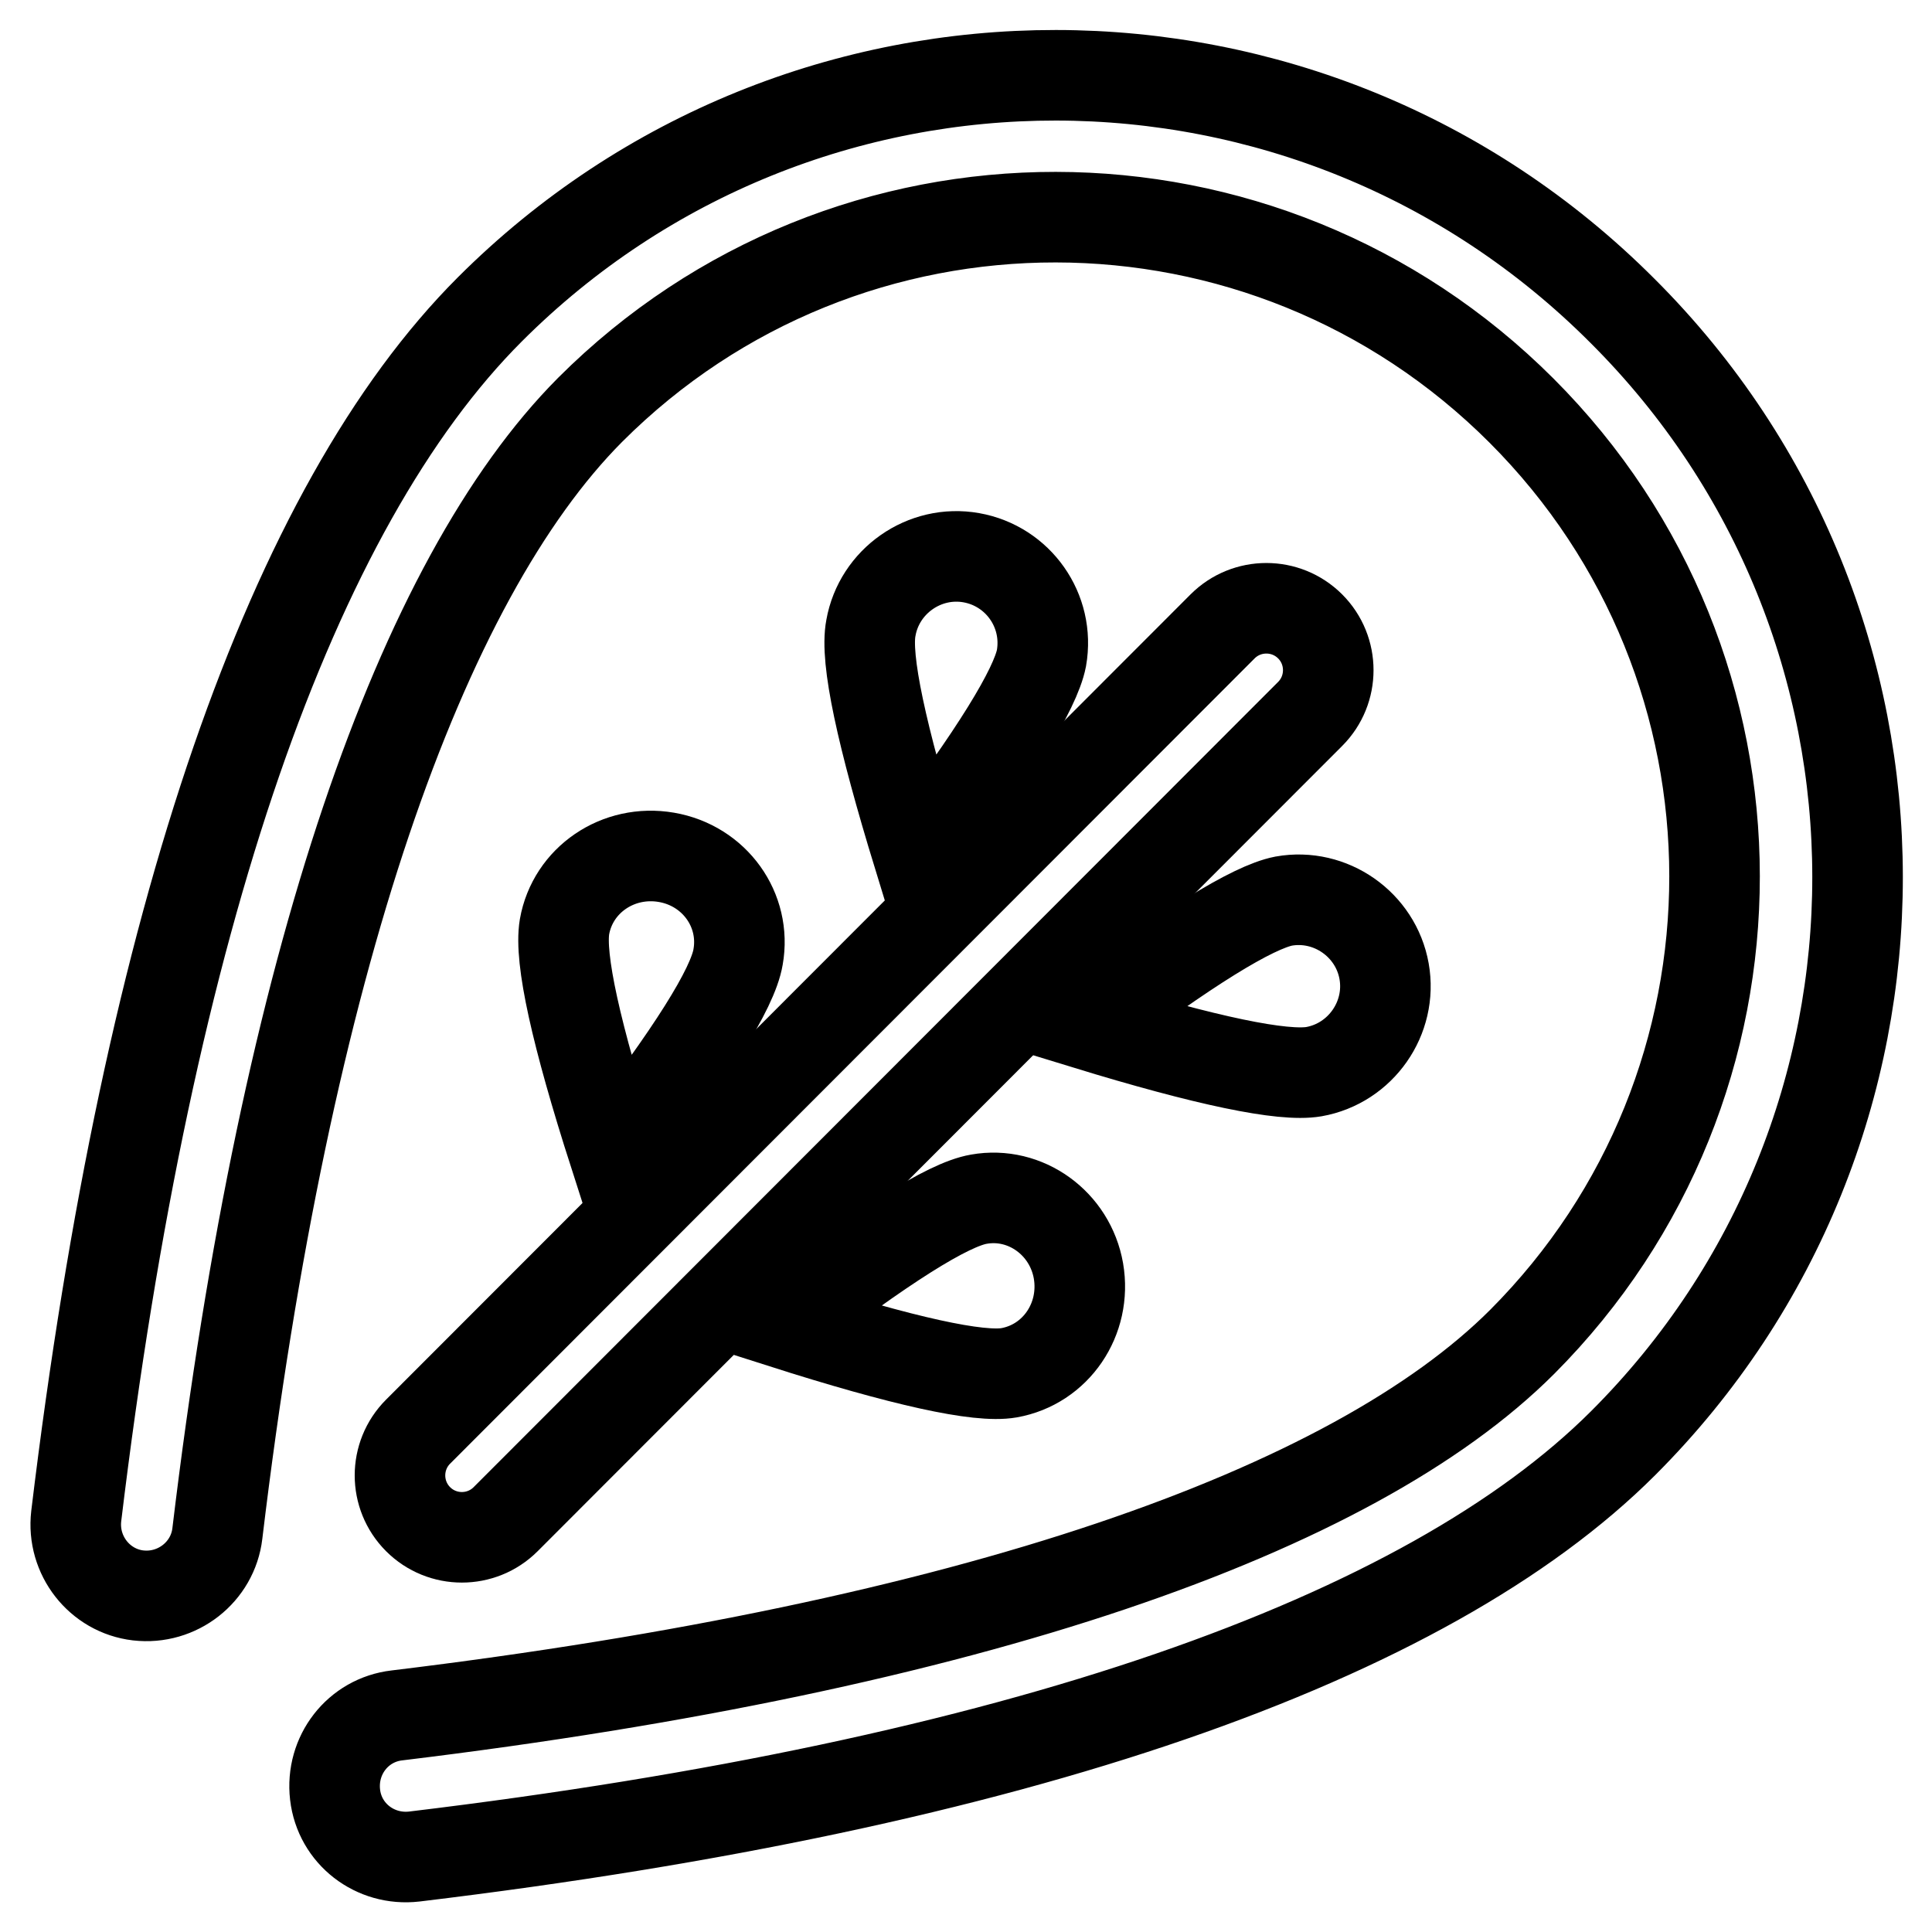
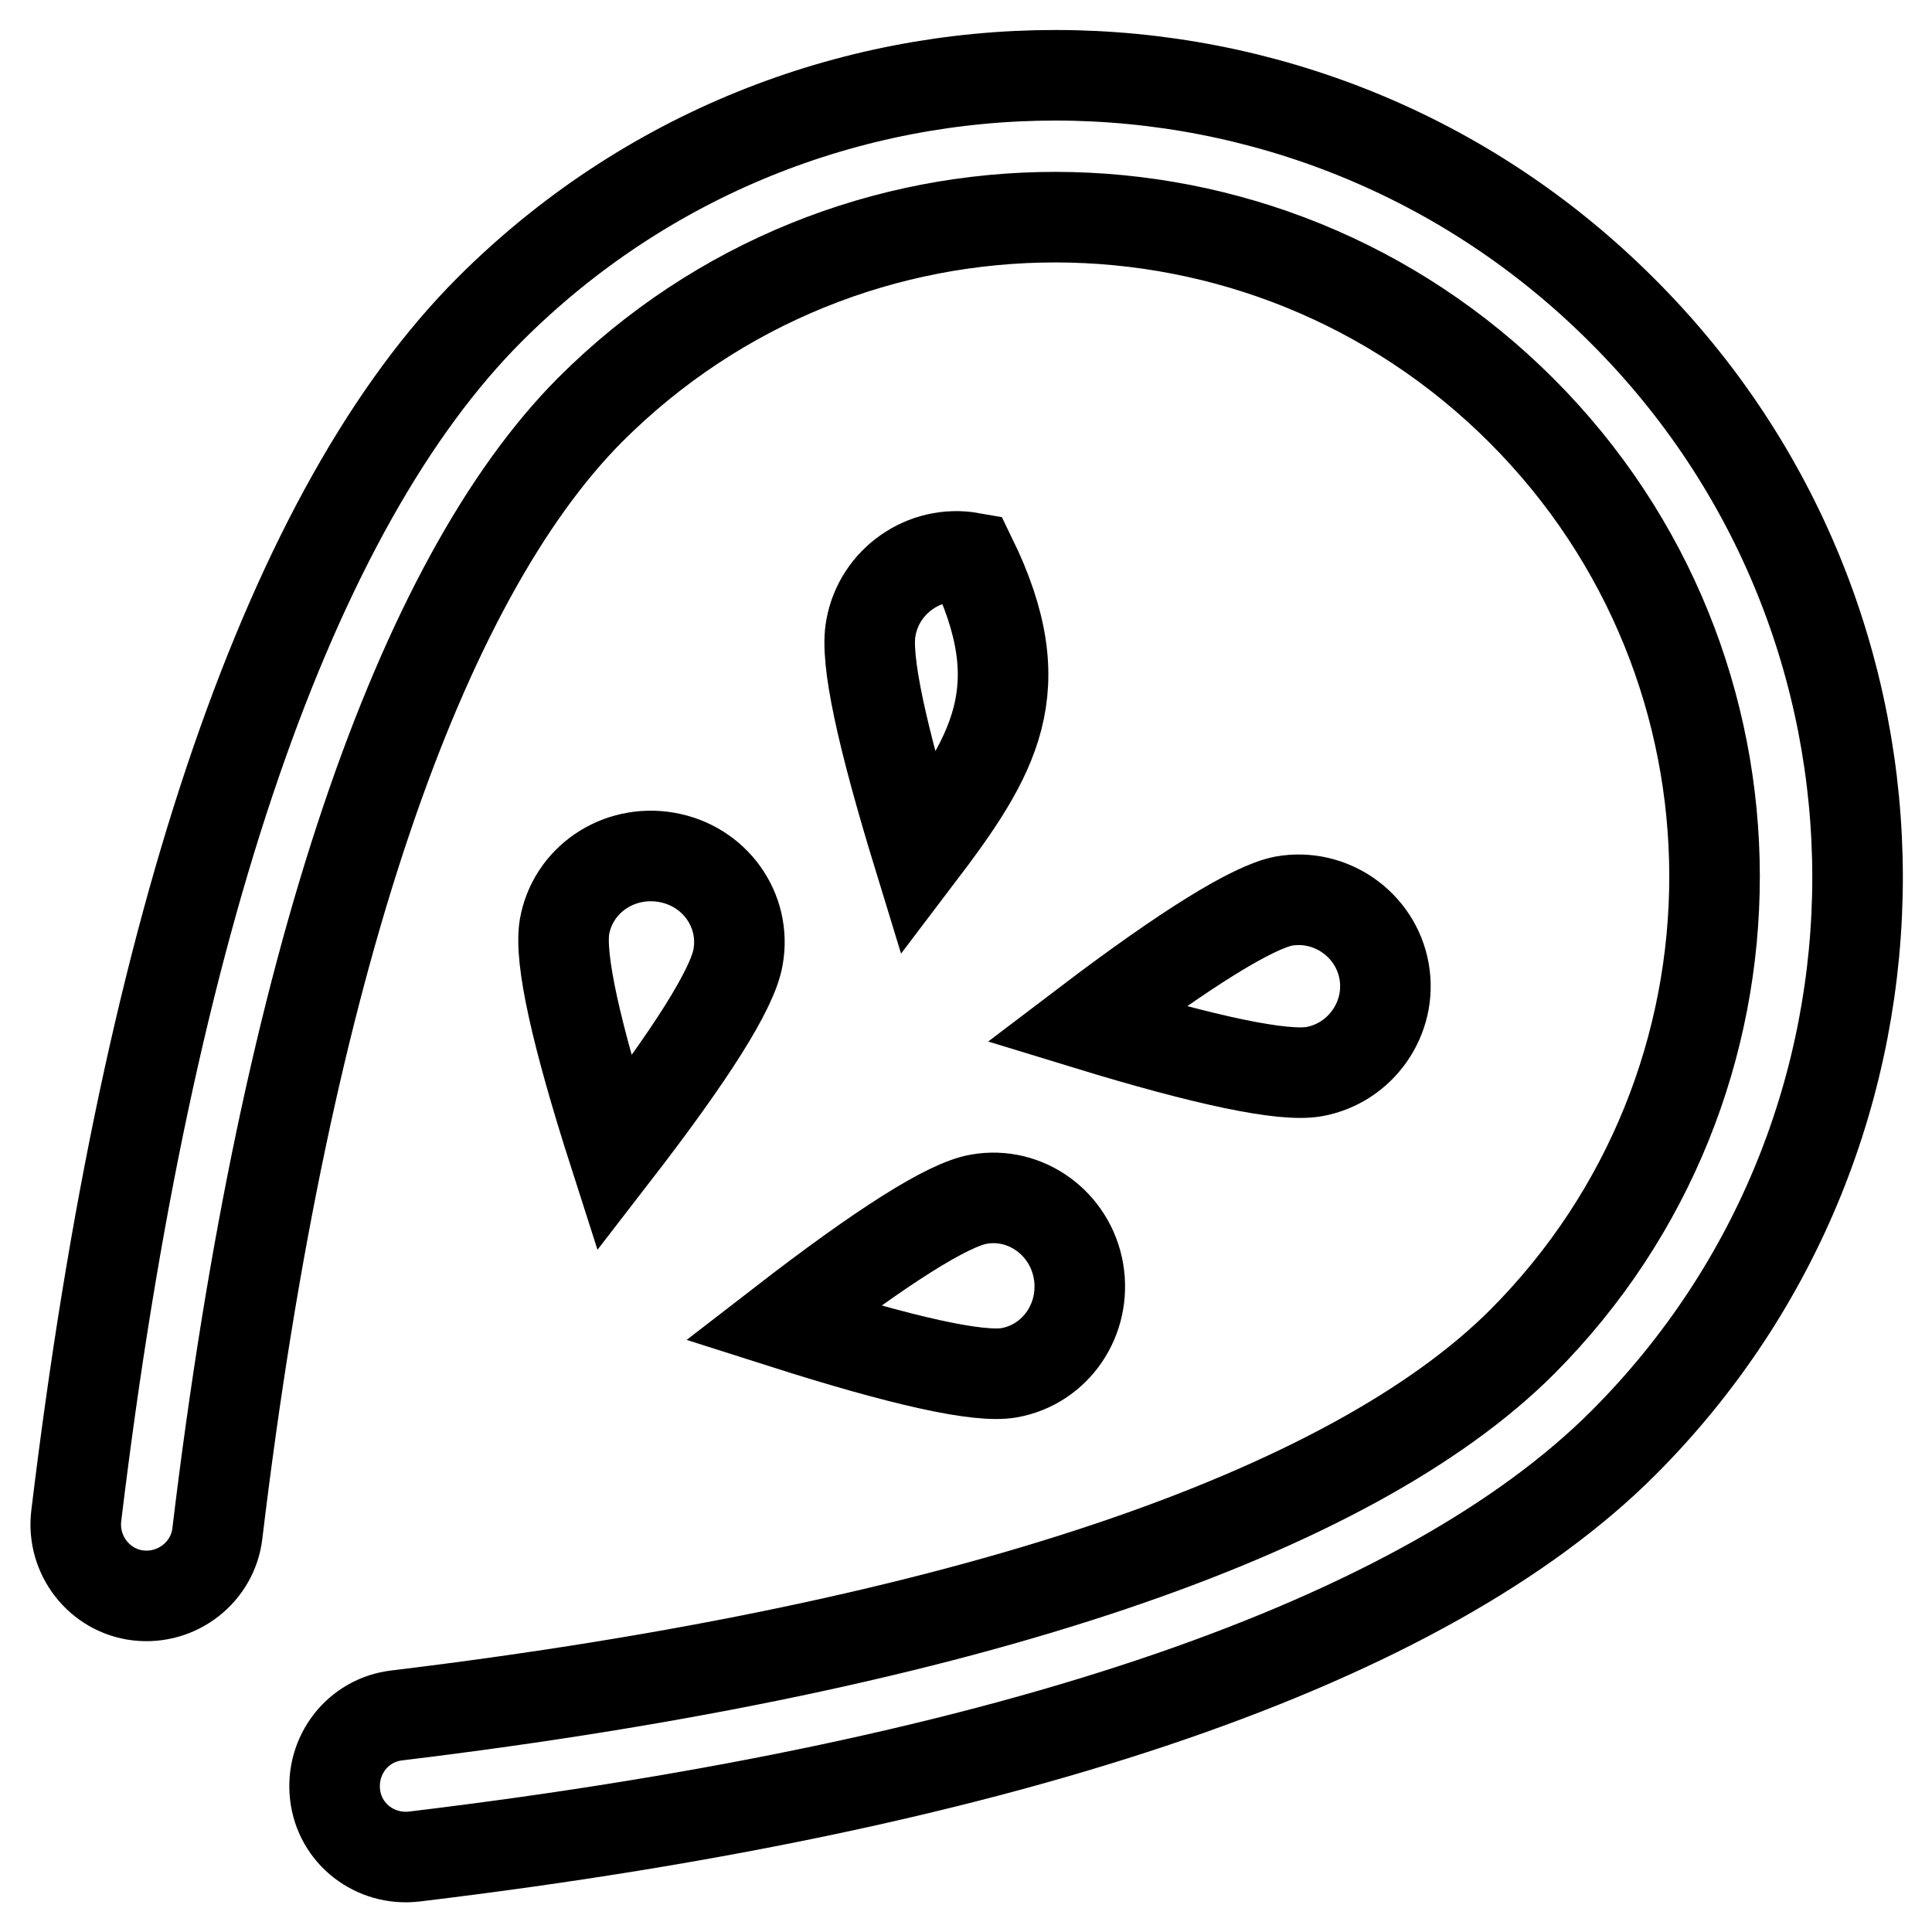
<svg xmlns="http://www.w3.org/2000/svg" version="1.1" x="0px" y="0px" viewBox="0 0 256 256" enable-background="new 0 0 256 256" xml:space="preserve">
  <g>
    <path stroke-width="12" fill-opacity="0" stroke="#000000" d="M10.1,200.9c-0.6,5.2,3.1,9.9,8.2,10.5c5.2,0.6,9.9-3.1,10.5-8.2c9.1-75.8,27-126.4,49.4-148.9 c34.1-34.1,89.3-34,123.4,0.1c34.1,34.1,34.1,89.3,0.1,123.4c-22.5,22.5-73.1,40.3-149.1,49.5c-5.2,0.6-8.8,5.3-8.2,10.5 c0.6,5.2,5.3,8.8,10.5,8.2c79.8-9.6,134.1-28.7,160.2-54.8c41.4-41.4,41.4-108.6-0.1-150C173.5-0.4,106.3-0.4,64.9,41 C38.8,67.1,19.7,121.3,10.1,200.9L10.1,200.9z" />
-     <path stroke-width="12" fill-opacity="0" stroke="#000000" d="M81.4,152.9c-5.1-15.9-7.3-25.9-6.6-30.1c1.1-6.2,7.1-10.3,13.5-9.2c6.4,1.1,10.6,7,9.5,13.2 C97.1,131,91.6,139.7,81.4,152.9z M103.7,175.3c13.2-10.2,21.9-15.7,26-16.4c6.2-1.1,12.1,3.2,13.2,9.5c1.1,6.4-3,12.4-9.2,13.5 C129.7,182.6,119.7,180.4,103.7,175.3L103.7,175.3z M121.7,113.4c-4.9-16-7.1-26.1-6.3-30.2c1.1-6.2,7.1-10.4,13.3-9.3 c6.2,1.1,10.4,7,9.3,13.3C137.2,91.3,131.8,100.1,121.7,113.4z M143.9,135.7c13.3-10.1,22.1-15.5,26.2-16.3 c6.2-1.1,12.2,3.1,13.3,9.3c1.1,6.2-3.1,12.2-9.3,13.3C170,142.7,159.9,140.6,143.9,135.7L143.9,135.7z" />
-     <path stroke-width="12" fill-opacity="0" stroke="#000000" d="M67,201.3c-3.2,3.2-8.4,3.2-11.6,0c-3.2-3.2-3.2-8.4,0-11.6L162,83c3.2-3.2,8.4-3.2,11.6,0 c3.2,3.2,3.2,8.4,0,11.6L67,201.3L67,201.3z" />
+     <path stroke-width="12" fill-opacity="0" stroke="#000000" d="M81.4,152.9c-5.1-15.9-7.3-25.9-6.6-30.1c1.1-6.2,7.1-10.3,13.5-9.2c6.4,1.1,10.6,7,9.5,13.2 C97.1,131,91.6,139.7,81.4,152.9z M103.7,175.3c13.2-10.2,21.9-15.7,26-16.4c6.2-1.1,12.1,3.2,13.2,9.5c1.1,6.4-3,12.4-9.2,13.5 C129.7,182.6,119.7,180.4,103.7,175.3L103.7,175.3z M121.7,113.4c-4.9-16-7.1-26.1-6.3-30.2c1.1-6.2,7.1-10.4,13.3-9.3 C137.2,91.3,131.8,100.1,121.7,113.4z M143.9,135.7c13.3-10.1,22.1-15.5,26.2-16.3 c6.2-1.1,12.2,3.1,13.3,9.3c1.1,6.2-3.1,12.2-9.3,13.3C170,142.7,159.9,140.6,143.9,135.7L143.9,135.7z" />
  </g>
</svg>